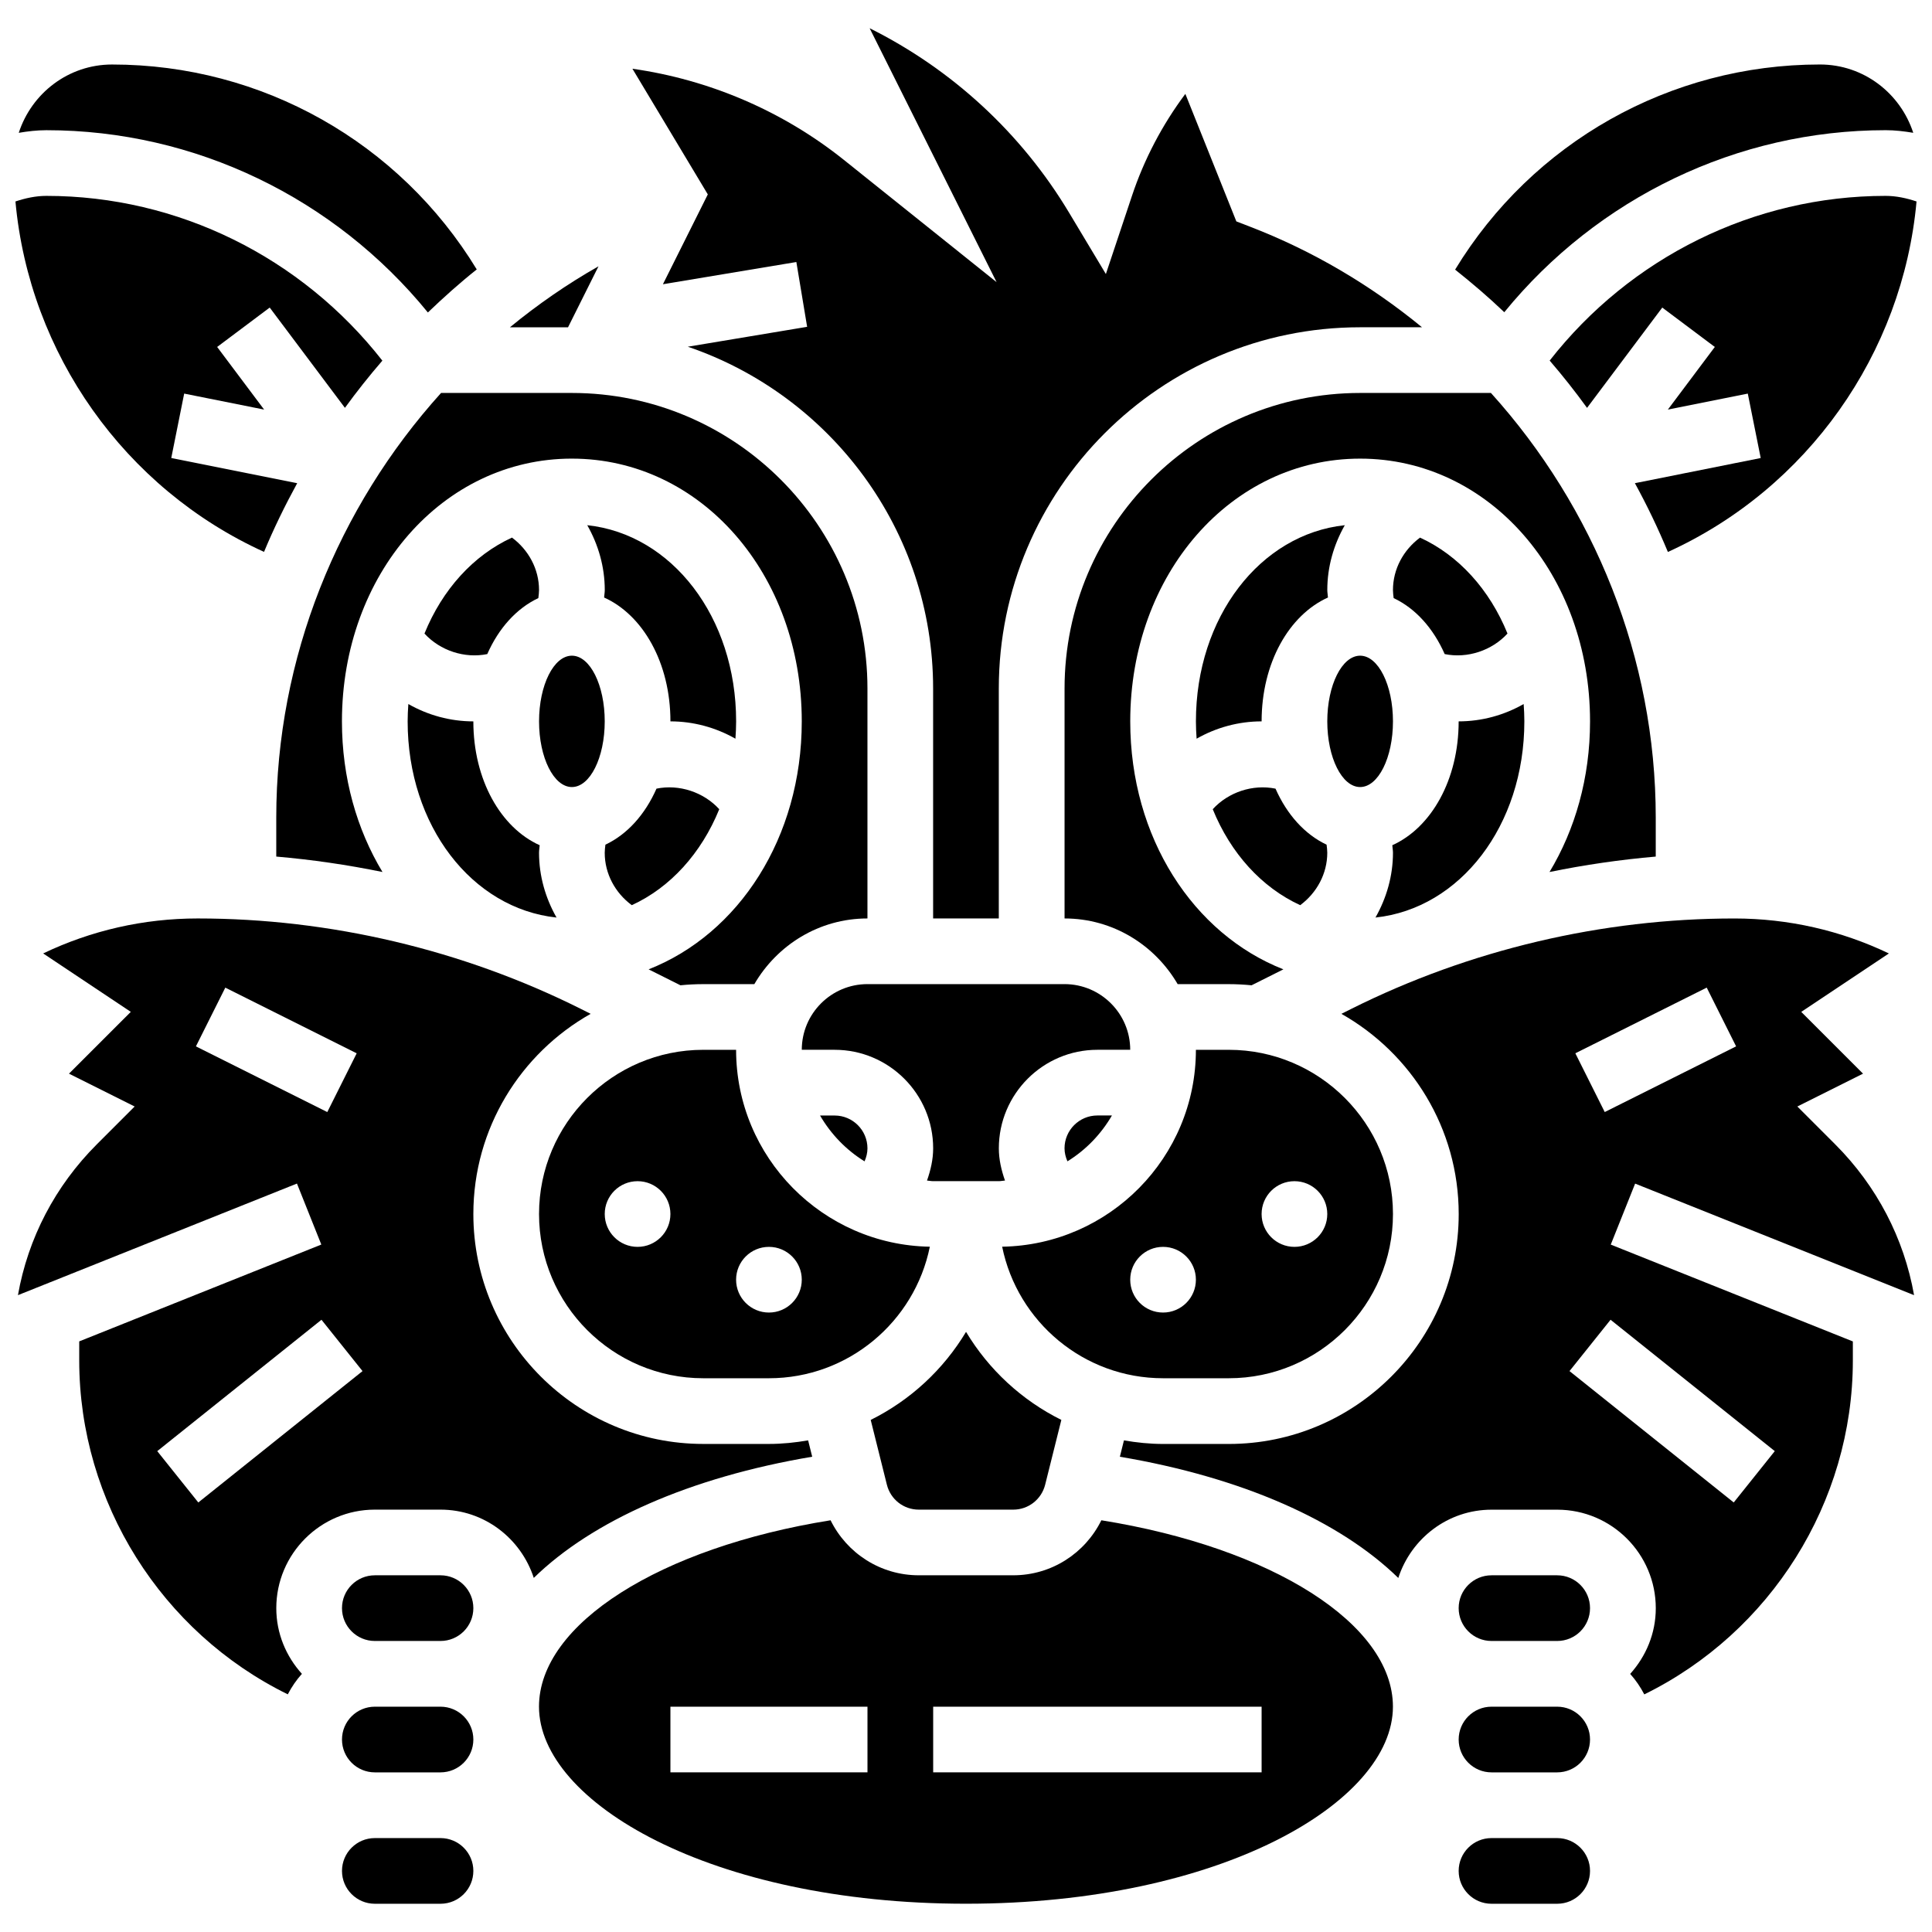
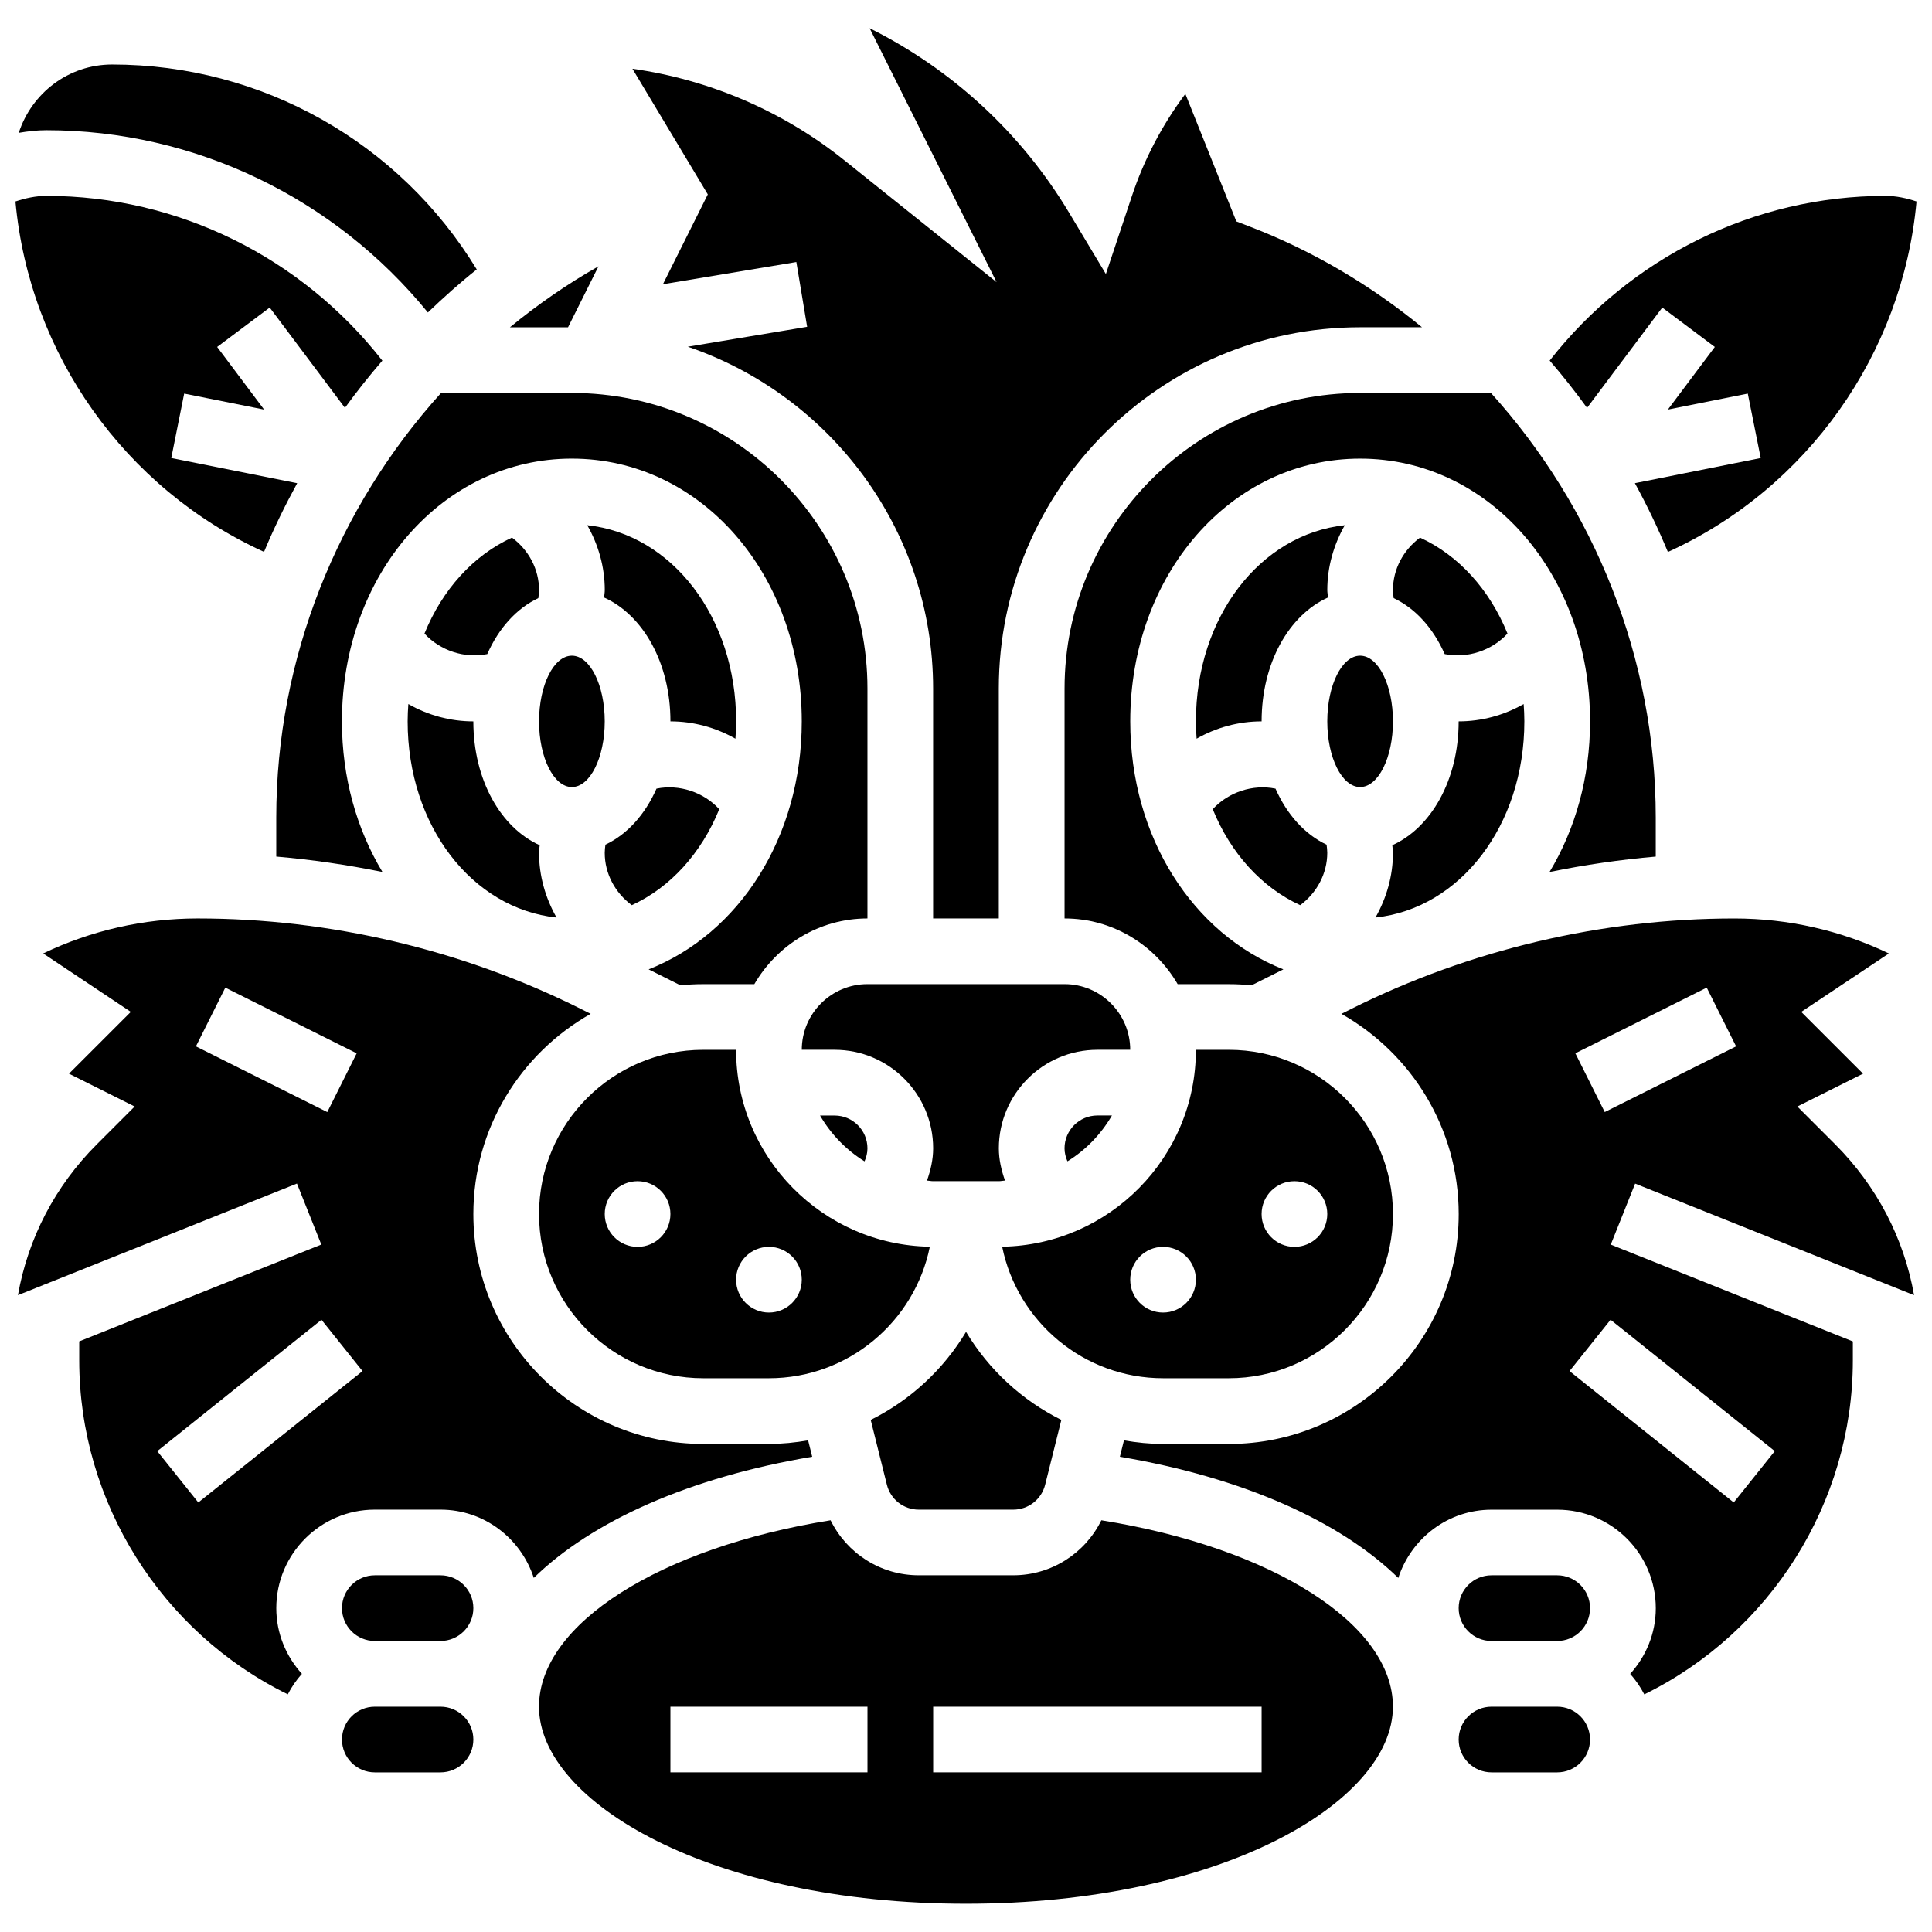
<svg xmlns="http://www.w3.org/2000/svg" width="800px" height="800px" version="1.1" viewBox="144 144 512 512">
  <defs>
    <clipPath id="f">
      <path d="m554 195h97.902v96h-97.902z" />
    </clipPath>
    <clipPath id="e">
      <path d="m529 161h122.9v66h-122.9z" />
    </clipPath>
    <clipPath id="d">
      <path d="m148.09 387h211.91v207h-211.91z" />
    </clipPath>
    <clipPath id="c">
      <path d="m440 387h211.9v207h-211.9z" />
    </clipPath>
    <clipPath id="b">
      <path d="m148.09 195h97.906v96h-97.906z" />
    </clipPath>
    <clipPath id="a">
      <path d="m148.09 161h122.91v66h-122.91z" />
    </clipPath>
  </defs>
  <path d="m469.63 509.25c23.996 0 43.52-19.523 43.52-43.52 0-23.996-19.523-43.52-43.52-43.52h-8.703c0 28.504-22.953 51.703-51.344 52.18 4.031 19.863 21.613 34.859 42.641 34.859zm17.41-52.223c4.805 0 8.703 3.898 8.703 8.703 0 4.805-3.898 8.703-8.703 8.703-4.805 0-8.703-3.898-8.703-8.703 0-4.805 3.891-8.703 8.703-8.703zm-43.52 26.109c0-4.805 3.898-8.703 8.703-8.703 4.805 0 8.703 3.898 8.703 8.703 0 4.805-3.898 8.703-8.703 8.703-4.812 0.004-8.703-3.887-8.703-8.703z" />
  <path d="m460.93 335.17c0 1.559 0.078 3.082 0.184 4.594 5.172-2.949 11.082-4.594 17.227-4.594 0-15.492 7.277-28.184 17.582-32.824-0.035-0.672-0.176-1.324-0.176-1.992 0-6.137 1.707-12.012 4.641-17.172-22.43 2.394-39.457 24.363-39.457 51.988z" />
  <path d="m286.85 465.73c0 23.996 19.523 43.52 43.52 43.52h17.406c21.027 0 38.621-14.996 42.641-34.859-28.391-0.48-51.344-23.676-51.344-52.18h-8.703c-23.996 0-43.52 19.531-43.52 43.52zm60.926 8.703c4.805 0 8.703 3.898 8.703 8.703 0 4.805-3.898 8.703-8.703 8.703-4.805 0-8.703-3.898-8.703-8.703 0-4.805 3.891-8.703 8.703-8.703zm-34.812-17.406c4.805 0 8.703 3.898 8.703 8.703 0 4.805-3.898 8.703-8.703 8.703-4.805 0-8.703-3.898-8.703-8.703-0.004-4.805 3.887-8.703 8.703-8.703z" />
  <path d="m488.57 383.88c4.379-3.246 7.172-8.328 7.172-13.891 0-0.723-0.098-1.426-0.184-2.141-5.762-2.715-10.496-7.965-13.535-14.848-6.016-1.227-12.488 0.914-16.633 5.449 4.742 11.676 12.969 20.754 23.18 25.43z" />
  <path d="m387.48 544.07h25.043c4.004 0 7.469-2.715 8.453-6.598l4.293-17.18c-10.496-5.215-19.262-13.336-25.258-23.336-6.004 10-14.77 18.129-25.266 23.336l4.293 17.191c0.977 3.879 4.438 6.586 8.441 6.586z" />
  <path d="m526.86 317.34c6.004 1.219 12.48-0.914 16.641-5.441-4.742-11.672-12.969-20.75-23.18-25.426-4.379 3.246-7.172 8.32-7.172 13.891 0 0.723 0.098 1.426 0.184 2.141 5.762 2.711 10.488 7.953 13.527 14.836z" />
  <g clip-path="url(#f)">
    <path d="m651.9 197.39c-2.644-0.879-5.379-1.48-8.199-1.48-34.91 0-67.629 16.293-89.023 43.648 3.481 4.039 6.781 8.215 9.906 12.535l19.934-26.582 13.926 10.438-12.445 16.598 21.184-4.238 3.422 17.07-33.344 6.668c3.238 5.91 6.152 11.984 8.746 18.227 36.953-16.793 62.223-52.512 65.895-92.883z" />
  </g>
  <path d="m547.97 335.17c0-1.559-0.078-3.082-0.184-4.594-5.172 2.949-11.082 4.594-17.227 4.594 0 15.492-7.277 28.184-17.582 32.824 0.035 0.672 0.176 1.324 0.176 1.992 0 6.137-1.707 12.012-4.641 17.172 22.426-2.387 39.457-24.355 39.457-51.988z" />
  <path d="m513.15 335.17c0 9.613-3.894 17.406-8.703 17.406-4.805 0-8.703-7.793-8.703-17.406s3.898-17.406 8.703-17.406c4.809 0 8.703 7.793 8.703 17.406" />
  <path d="m426.11 448.32c0 1.211 0.305 2.367 0.773 3.445 4.883-3.012 8.902-7.188 11.793-12.152h-3.863c-4.801 0-8.703 3.91-8.703 8.707z" />
  <g clip-path="url(#e)">
-     <path d="m643.71 178.5c2.465 0 4.898 0.289 7.32 0.695-3.402-10.473-13.133-18.105-24.727-18.105-39.777 0-76.195 20.664-96.684 54.363 4.508 3.586 8.887 7.32 13.031 11.289 24.691-30.27 61.668-48.242 101.06-48.242z" />
-   </g>
+     </g>
  <path d="m426.11 404.8h-52.223c-9.602 0-17.406 7.809-17.406 17.406h8.703c14.395 0 26.113 11.715 26.113 26.113 0 2.969-0.672 5.805-1.629 8.539 0.547 0.027 1.07 0.164 1.629 0.164h17.406c0.559 0 1.078-0.141 1.629-0.164-0.957-2.734-1.629-5.57-1.629-8.539 0-14.395 11.715-26.113 26.113-26.113h8.703c0-9.59-7.816-17.406-17.41-17.406z" />
  <path d="m582.79 371v-10.332c0-42.25-16.293-82.199-43.676-112.53h-34.66c-43.199 0-78.336 35.137-78.336 78.336v60.926c12.828 0 23.938 7.051 29.977 17.406h13.543c2.035 0 4.055 0.113 6.039 0.305l8.434-4.223c-23.859-9.383-40.586-34.867-40.586-65.715 0-39.047 26.766-69.633 60.926-69.633 34.164 0 60.926 30.586 60.926 69.633 0 14.973-3.961 28.68-10.742 39.918 9.305-1.902 18.703-3.269 28.156-4.09z" />
  <path d="m295.55 265.54c34.164 0 60.926 30.586 60.926 69.633 0 30.848-16.73 56.34-40.586 65.715l8.434 4.223c1.984-0.199 4.004-0.305 6.039-0.305h13.543c6.039-10.359 17.148-17.406 29.977-17.406v-60.926c0-43.199-35.137-78.336-78.336-78.336h-34.66c-27.383 30.332-43.676 70.285-43.676 112.53v10.332c9.453 0.816 18.844 2.184 28.148 4.09-6.781-11.238-10.742-24.938-10.742-39.918 0.008-39.047 26.773-69.633 60.934-69.633z" />
  <path d="m321.67 335.17c6.137 0 12.047 1.645 17.227 4.594 0.105-1.516 0.184-3.039 0.184-4.594 0-27.637-17.035-49.594-39.453-51.988 2.934 5.16 4.641 11.035 4.641 17.172 0 0.672-0.129 1.324-0.176 1.992 10.301 4.641 17.578 17.332 17.578 32.824z" />
  <path d="m291.49 387.16c-2.934-5.16-4.641-11.035-4.641-17.172 0-0.672 0.129-1.324 0.176-1.992-10.305-4.629-17.582-17.32-17.582-32.824-6.137 0-12.047-1.645-17.227-4.594-0.105 1.516-0.184 3.039-0.184 4.594 0 27.633 17.027 49.602 39.457 51.988z" />
  <path d="m311.43 383.88c10.211-4.676 18.434-13.754 23.18-25.434-4.152-4.535-10.629-6.676-16.633-5.449-3.039 6.887-7.773 12.133-13.535 14.848-0.086 0.703-0.184 1.418-0.184 2.141-0.004 5.574 2.781 10.648 7.172 13.895z" />
  <path d="m304.26 335.17c0 9.613-3.894 17.406-8.703 17.406-4.805 0-8.703-7.793-8.703-17.406s3.898-17.406 8.703-17.406c4.809 0 8.703 7.793 8.703 17.406" />
  <path d="m256.49 311.9c4.152 4.527 10.629 6.66 16.641 5.441 3.039-6.887 7.773-12.125 13.535-14.84 0.086-0.703 0.184-1.418 0.184-2.141 0-5.562-2.793-10.645-7.172-13.891-10.219 4.68-18.445 13.758-23.188 25.43z" />
-   <path d="m361.32 439.62c2.891 4.961 6.91 9.129 11.793 12.152 0.469-1.078 0.773-2.238 0.773-3.445 0-4.805-3.898-8.703-8.703-8.703z" />
+   <path d="m361.32 439.62c2.891 4.961 6.91 9.129 11.793 12.152 0.469-1.078 0.773-2.238 0.773-3.445 0-4.805-3.898-8.703-8.703-8.703" />
  <path d="m556.67 561.47h-17.406c-4.805 0-8.703 3.898-8.703 8.703 0 4.805 3.898 8.703 8.703 8.703h17.406c4.805 0 8.703-3.898 8.703-8.703 0.004-4.801-3.906-8.703-8.703-8.703z" />
  <path d="m556.67 596.29h-17.406c-4.805 0-8.703 3.898-8.703 8.703 0 4.805 3.898 8.703 8.703 8.703h17.406c4.805 0 8.703-3.898 8.703-8.703 0.004-4.805-3.906-8.703-8.703-8.703z" />
  <g clip-path="url(#d)">
    <path d="m358.16 525.71c-3.379 0.582-6.832 0.949-10.383 0.949h-17.406c-33.59 0-60.926-27.34-60.926-60.926 0-22.754 12.559-42.598 31.09-53.059l-2.602-1.305c-31.367-15.684-66.496-23.969-101.55-23.969-14.281 0-28.211 3.176-40.941 9.27l23.223 15.484-16.383 16.375 17.406 8.703-10.035 10.035c-11.047 11.047-18.234 24.895-20.898 39.961l73.941-29.574 6.457 16.164-64.156 25.66v5.039c0 37.68 21.871 72.102 55.27 88.5 1.027-1.977 2.273-3.793 3.742-5.43-4.18-4.629-6.789-10.695-6.789-17.406 0-14.395 11.715-26.113 26.113-26.113h17.406c11.586 0 21.316 7.633 24.719 18.094 15.469-15.102 41.309-26.645 73.785-32.117zm-162.24-104.41 7.789-15.57 34.816 17.406-7.789 15.57zm0.633 120.87-10.879-13.605 43.52-34.816 10.879 13.605z" />
  </g>
  <path d="m319.68 219.33 35.363-5.891 2.856 17.172-31.621 5.273c37.742 12.848 65.008 48.559 65.008 90.59v60.926h17.406v-60.926c0-52.789 42.953-95.742 95.742-95.742h16.414c-13.535-11.105-28.855-20.227-45.66-26.688l-3.543-1.367-13.516-33.797c-6.117 8.184-10.934 17.355-14.152 27.035l-6.91 20.707-9.73-16.223c-12.645-21.117-31.062-38.047-52.875-48.918l33.641 67.289-40.492-32.414c-16.164-12.926-35.625-21.246-56.012-24.137l19.977 33.301z" />
  <path d="m435.87 546.89c-4.324 8.773-13.246 14.578-23.352 14.578h-25.043c-10.105 0-19.035-5.805-23.363-14.578-45.172 7.234-77.273 27.469-77.273 49.395 0 25.215 45.469 52.223 113.15 52.223 67.684 0 113.15-27.008 113.15-52.223 0.008-21.926-32.098-42.152-77.273-49.395zm-61.98 66.805h-52.223v-17.406h52.223zm104.45 0h-87.039v-17.406h87.039z" />
-   <path d="m556.67 631.11h-17.406c-4.805 0-8.703 3.898-8.703 8.703 0 4.805 3.898 8.703 8.703 8.703h17.406c4.805 0 8.703-3.898 8.703-8.703 0.004-4.805-3.906-8.703-8.703-8.703z" />
  <g clip-path="url(#c)">
    <path d="m651.25 487.23c-2.672-15.059-9.863-28.914-20.898-39.961l-10.035-10.035 17.406-8.703-16.371-16.371 23.223-15.484c-12.734-6.094-26.66-9.27-40.941-9.27-35.051 0-70.18 8.285-101.55 23.969l-2.602 1.305c18.531 10.461 31.09 30.309 31.09 53.059 0 33.59-27.34 60.926-60.926 60.926h-17.406c-3.543 0-6.996-0.367-10.383-0.949l-1.078 4.336c32.473 5.484 58.316 17.023 73.785 32.125 3.402-10.461 13.133-18.094 24.719-18.094h17.406c14.395 0 26.113 11.715 26.113 26.113 0 6.711-2.621 12.777-6.789 17.406 1.48 1.637 2.715 3.465 3.742 5.43 33.398-16.398 55.27-50.82 55.27-88.5v-5.039l-64.156-25.66 6.457-16.164zm-36.914 41.332-10.879 13.605-43.52-34.816 10.879-13.605zm-45.066-89.859-7.789-15.57 34.816-17.406 7.789 15.57z" />
  </g>
  <path d="m260.74 596.29h-17.406c-4.805 0-8.703 3.898-8.703 8.703 0 4.805 3.898 8.703 8.703 8.703h17.406c4.805 0 8.703-3.898 8.703-8.703 0.004-4.805-3.906-8.703-8.703-8.703z" />
-   <path d="m260.74 631.11h-17.406c-4.805 0-8.703 3.898-8.703 8.703 0 4.805 3.898 8.703 8.703 8.703h17.406c4.805 0 8.703-3.898 8.703-8.703 0.004-4.805-3.906-8.703-8.703-8.703z" />
  <g clip-path="url(#b)">
    <path d="m213.97 290.26c2.594-6.242 5.555-12.297 8.789-18.207l-33.371-6.676 3.422-17.07 21.184 4.238-12.445-16.598 13.926-10.438 19.934 26.574c3.125-4.309 6.441-8.477 9.922-12.508-21.402-27.363-54.129-43.664-89.039-43.664-2.82 0-5.555 0.602-8.199 1.48 3.684 40.348 28.941 76.07 65.879 92.867z" />
  </g>
  <g clip-path="url(#a)">
    <path d="m257.39 226.81c4.152-3.977 8.434-7.824 12.953-11.41-20.5-33.668-56.891-54.305-96.645-54.305-11.586 0-21.324 7.633-24.727 18.105 2.41-0.41 4.848-0.695 7.32-0.695 39.41-0.004 76.402 17.988 101.1 48.305z" />
  </g>
  <path d="m260.74 561.47h-17.406c-4.805 0-8.703 3.898-8.703 8.703 0 4.805 3.898 8.703 8.703 8.703h17.406c4.805 0 8.703-3.898 8.703-8.703 0.004-4.801-3.906-8.703-8.703-8.703z" />
  <path d="m302.61 214.57c-8.328 4.727-16.156 10.156-23.473 16.164h15.398z" />
</svg>